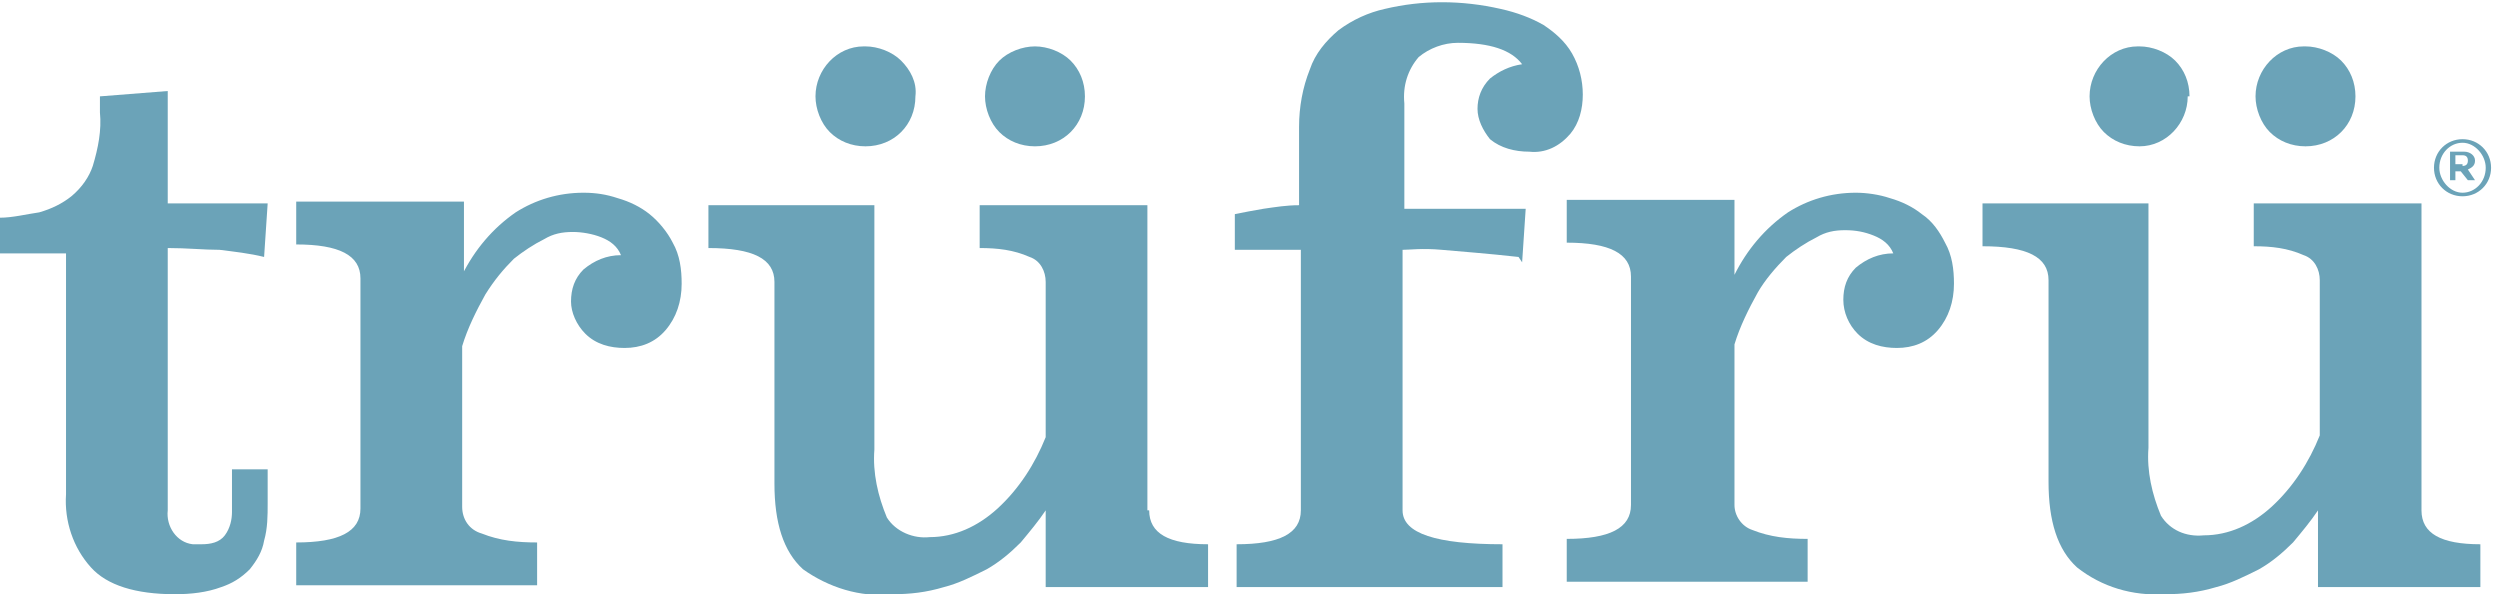
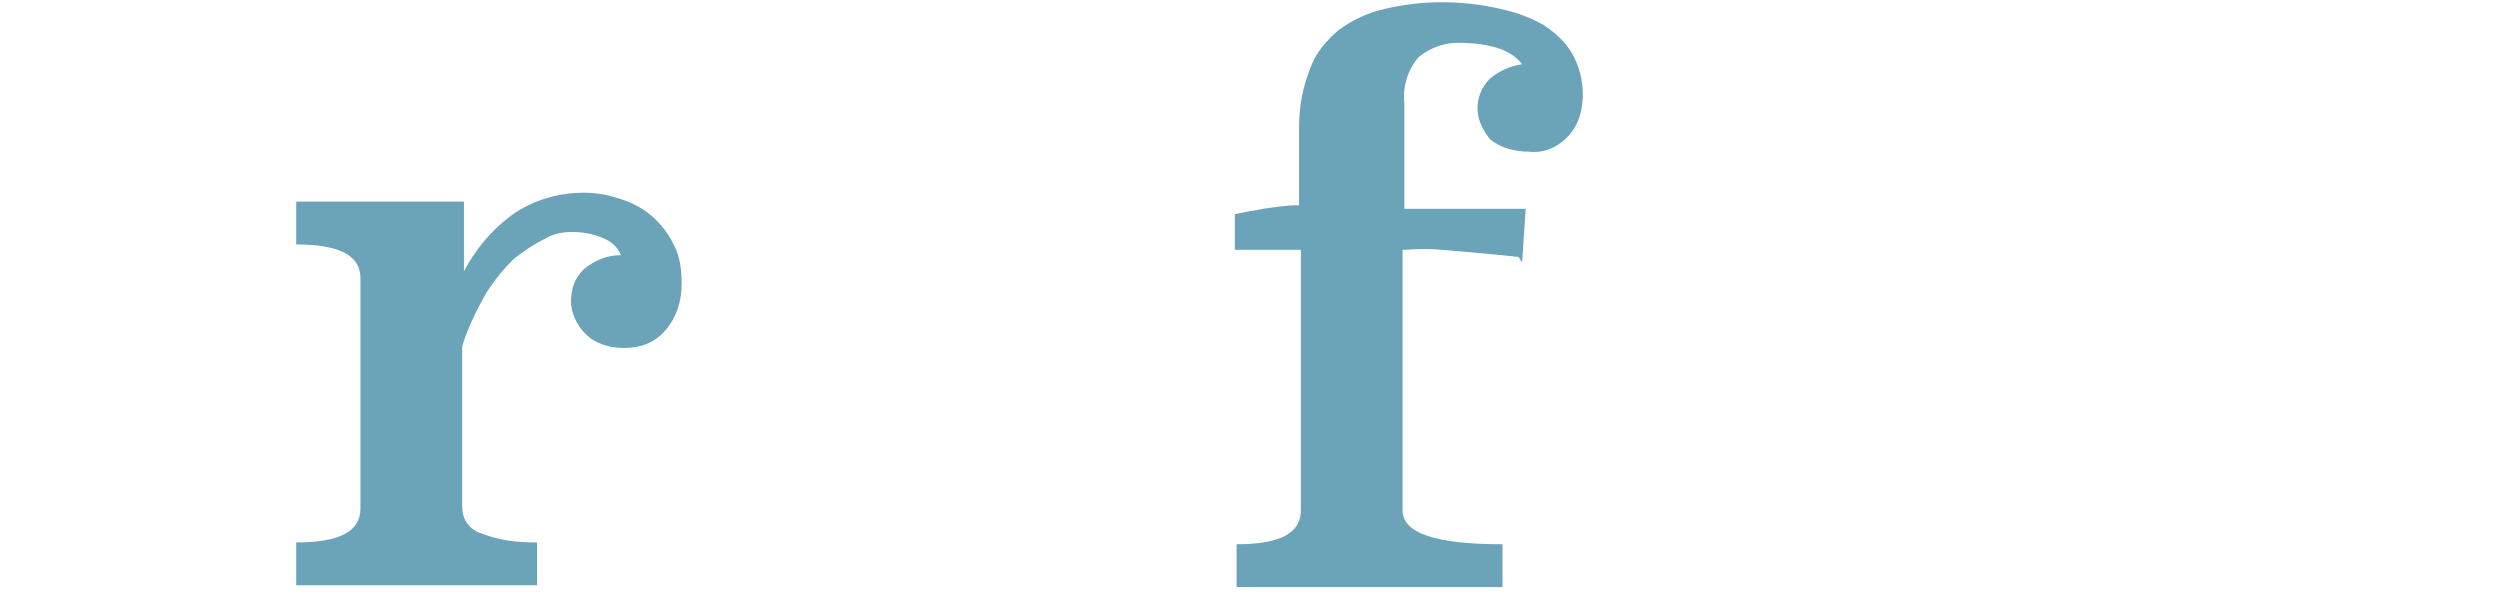
<svg xmlns="http://www.w3.org/2000/svg" id="Layer_1" version="1.1" viewBox="0 0 140.1 33.3">
  <defs>
    <style>
      .st0 {
        fill: #6ba3b8;
      }
    </style>
  </defs>
  <g id="TruFru_Icon_Back">
-     <path class="st0" d="M9.4,11.4h5.6l-.2,3c-.8-.2-1.7-.3-2.5-.4-.9,0-1.8-.1-2.9-.1v14.7c-.1.9.5,1.8,1.4,1.9.2,0,.3,0,.5,0,.5,0,1-.1,1.3-.5.3-.4.4-.9.4-1.3v-2.4h2v1.9c0,.7,0,1.4-.2,2.1-.1.6-.4,1.1-.8,1.6-.5.5-1,.8-1.6,1-.8.3-1.7.4-2.6.4-2.2,0-3.8-.5-4.7-1.5-1-1.1-1.5-2.6-1.4-4.1v-13.5H0v-2c.7,0,1.5-.2,2.2-.3.7-.2,1.3-.5,1.8-.9.6-.5,1-1.1,1.2-1.7.3-1,.5-2,.4-3v-.9l3.8-.3v6.6Z" />
    <path class="st0" d="M25.9,15.4c.7-1.4,1.7-2.6,3-3.5,1.1-.7,2.4-1.1,3.8-1.1.7,0,1.3.1,1.9.3.7.2,1.3.5,1.8.9.5.4,1,1,1.3,1.6.4.7.5,1.5.5,2.3,0,1-.3,1.9-.9,2.6-.6.7-1.4,1-2.3,1-.8,0-1.6-.2-2.2-.8-.5-.5-.8-1.2-.8-1.8,0-.7.2-1.3.7-1.8.6-.5,1.3-.8,2.1-.8-.2-.5-.6-.8-1.1-1-.5-.2-1.1-.3-1.6-.3-.6,0-1.1.1-1.6.4-.6.3-1.2.7-1.7,1.1-.6.6-1.1,1.2-1.6,2-.5.9-1,1.9-1.3,2.9v9c0,.7.4,1.3,1.1,1.5,1,.4,2,.5,3.1.5v2.4h-13.5v-2.4c2.4,0,3.6-.6,3.6-1.9v-12.9c0-1.3-1.2-1.9-3.6-1.9v-2.4h9.4v4Z" />
-     <path class="st0" d="M64.4,28.6c0,1.3,1.1,1.9,3.3,1.9v2.4h-9.1v-4.3c-.4.6-.9,1.2-1.4,1.8-.6.6-1.2,1.1-1.9,1.5-.8.4-1.6.8-2.4,1-1,.3-1.9.4-2.9.4-1.8.2-3.6-.4-5-1.4-1.1-1-1.6-2.6-1.6-4.8v-11.3c0-1.3-1.2-1.9-3.7-1.9v-2.4h9.3v13.7c-.1,1.3.2,2.6.7,3.8.5.8,1.5,1.2,2.4,1.1,1.4,0,2.7-.6,3.8-1.6,1.2-1.1,2.1-2.5,2.7-4v-8.7c0-.6-.3-1.2-.9-1.4-.9-.4-1.8-.5-2.8-.5v-2.4h9.4v17.1ZM51.3,5.4c0,.8-.3,1.5-.8,2-.5.5-1.2.8-2,.8-.8,0-1.5-.3-2-.8-.5-.5-.8-1.3-.8-2,0-1.5,1.2-2.8,2.7-2.8,0,0,0,0,.1,0,.7,0,1.5.3,2,.8.5.5.9,1.2.8,2ZM60.8,5.4c0,.8-.3,1.5-.8,2-.5.5-1.2.8-2,.8-.8,0-1.5-.3-2-.8-.5-.5-.8-1.3-.8-2,0-.7.3-1.5.8-2,.5-.5,1.3-.8,2-.8.7,0,1.5.3,2,.8.5.5.8,1.2.8,2Z" />
    <path class="st0" d="M85.1,14.4c-1.8-.2-3.2-.3-4.3-.4s-1.8,0-2.2,0v14.6c0,1.3,1.9,1.9,5.6,1.9v2.4h-14.9v-2.4c2.4,0,3.6-.6,3.6-1.9v-14.6h-3.7v-2c.5-.1,1-.2,1.6-.3.7-.1,1.3-.2,2-.2v-4.4c0-1.1.2-2.2.6-3.2.3-.9.9-1.6,1.6-2.2.8-.6,1.7-1,2.6-1.2,2.1-.5,4.3-.5,6.5,0,.9.2,1.7.5,2.4.9.6.4,1.2.9,1.6,1.6.4.7.6,1.5.6,2.3,0,.8-.2,1.6-.7,2.2-.6.7-1.4,1.1-2.3,1-.8,0-1.6-.2-2.2-.7-.4-.5-.7-1.1-.7-1.7,0-.6.2-1.2.7-1.7.5-.4,1.1-.7,1.8-.8-.6-.8-1.8-1.2-3.6-1.2-.8,0-1.6.3-2.2.8-.6.7-.9,1.6-.8,2.6v5.9h6.8l-.2,3Z" />
-     <path class="st0" d="M97.2,15.4c.7-1.4,1.7-2.6,3-3.5,1.1-.7,2.4-1.1,3.8-1.1.6,0,1.3.1,1.9.3.7.2,1.3.5,1.8.9.6.4,1,1,1.3,1.6.4.7.5,1.5.5,2.3,0,1-.3,1.9-.9,2.6-.6.7-1.4,1-2.3,1-.8,0-1.6-.2-2.2-.8-.5-.5-.8-1.2-.8-1.9,0-.7.2-1.3.7-1.8.6-.5,1.3-.8,2.1-.8-.2-.5-.6-.8-1.1-1-.5-.2-1-.3-1.6-.3-.6,0-1.1.1-1.6.4-.6.3-1.2.7-1.7,1.1-.6.6-1.2,1.3-1.6,2-.5.9-1,1.9-1.3,2.9v9c0,.6.4,1.2,1,1.4,1,.4,2,.5,3.1.5v2.4h-13.5v-2.4c2.4,0,3.6-.6,3.6-1.9v-12.8c0-1.3-1.2-1.9-3.6-1.9v-2.4h9.4v4Z" />
-     <path class="st0" d="M135.7,28.6c0,1.3,1.1,1.9,3.3,1.9v2.4h-9.1v-4.3c-.4.6-.9,1.2-1.4,1.8-.6.6-1.2,1.1-1.9,1.5-.8.4-1.6.8-2.4,1-1,.3-1.9.4-2.9.4-1.8.1-3.5-.4-4.9-1.5-1.1-1-1.6-2.6-1.6-4.8v-11.3c0-1.3-1.2-1.9-3.7-1.9v-2.4h9.3v13.7c-.1,1.3.2,2.6.7,3.8.5.8,1.4,1.2,2.4,1.1,1.4,0,2.7-.6,3.8-1.6,1.2-1.1,2.1-2.5,2.7-4v-8.7c0-.6-.3-1.2-.9-1.4-.9-.4-1.8-.5-2.8-.5v-2.4h9.4v17.1ZM122.6,5.4c0,1.5-1.2,2.8-2.7,2.8,0,0,0,0,0,0-.8,0-1.5-.3-2-.8-.5-.5-.8-1.3-.8-2,0-1.5,1.2-2.8,2.7-2.8,0,0,0,0,.1,0,.7,0,1.5.3,2,.8.5.5.8,1.2.8,2ZM132,5.4c0,.8-.3,1.5-.8,2-.5.5-1.2.8-2,.8-.8,0-1.5-.3-2-.8-.5-.5-.8-1.3-.8-2,0-1.5,1.2-2.8,2.7-2.8,0,0,0,0,.1,0,.7,0,1.5.3,2,.8.5.5.8,1.2.8,2h0Z" />
  </g>
-   <path class="st0" d="M136.4,9.4h0c0-.9.7-1.6,1.6-1.6s1.6.7,1.6,1.6h0c0,.9-.7,1.6-1.6,1.6s-1.6-.7-1.6-1.6ZM139.3,9.4h0c0-.7-.6-1.4-1.3-1.4s-1.3.6-1.3,1.4h0c0,.7.6,1.4,1.3,1.4s1.3-.6,1.3-1.4ZM137.4,8.5h.7c.3,0,.6.2.6.5s-.2.4-.4.5l.4.6h-.4l-.4-.5h-.3v.5h-.3v-1.6ZM138,9.3c.2,0,.3-.1.3-.3s-.1-.3-.3-.3h-.4v.5h.4Z" />
</svg>